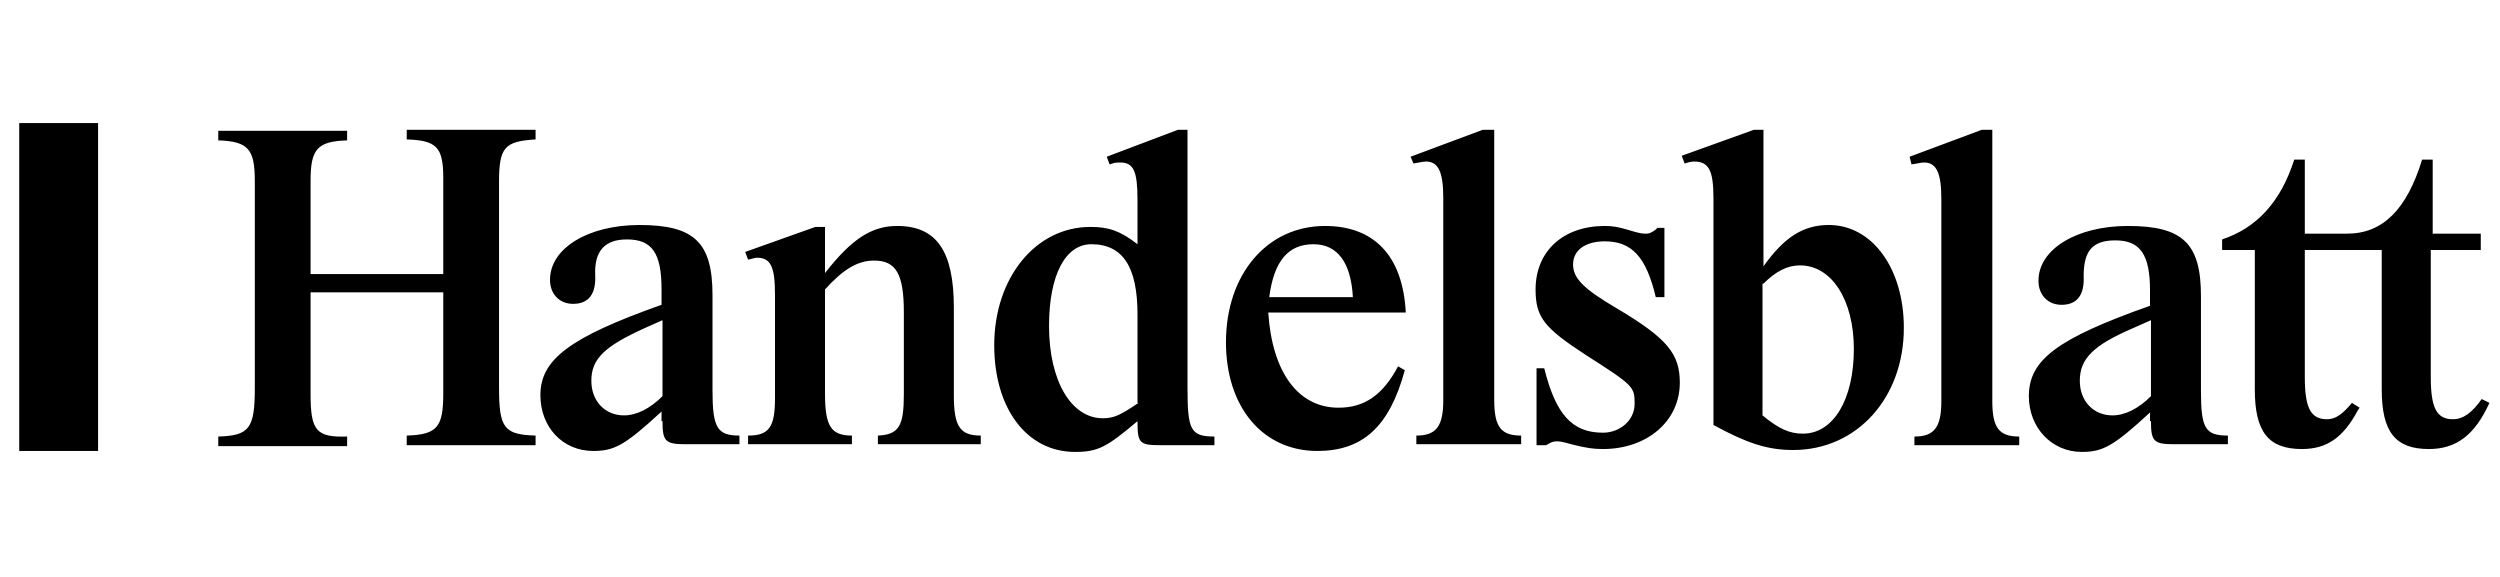
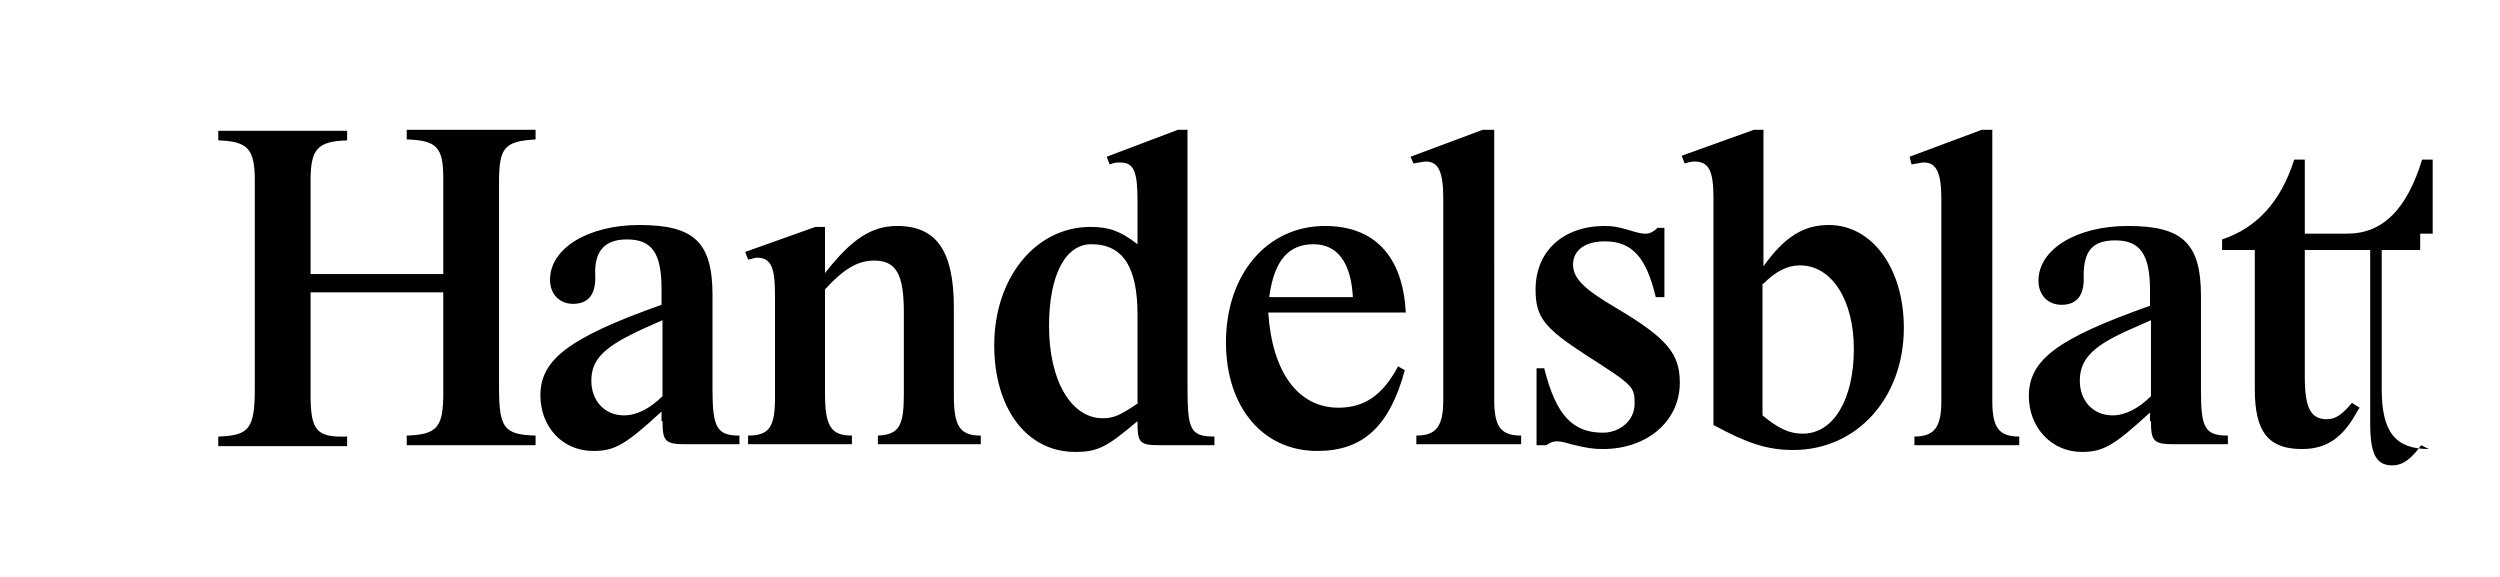
<svg xmlns="http://www.w3.org/2000/svg" version="1.1" id="svg4169" x="0px" y="0px" viewBox="0 0 260 60" style="enable-background:new 0 0 260 60;" xml:space="preserve">
-   <polygon id="_72877512" points="2,12.8 10.2,12.8 10.2,46.9 2,46.9 " />
-   <path id="_74284312" d="M68.9,33.3v7.9c-1.3,1.3-2.7,2-4,2c-2,0-3.4-1.5-3.4-3.6c0-2.3,1.4-3.6,5.6-5.5L68.9,33.3z M251.9,16.6  c-1.6,5.2-4.1,7.7-7.8,7.7h-4.4v-7.7h-1.1c-1.4,4.4-3.9,7.1-7.5,8.3V26h3.4v14.5c0,4.4,1.4,6.2,4.9,6.2c2.6,0,4.3-1.2,5.8-4l0.2-0.3  l-0.8-0.5c-1,1.2-1.7,1.7-2.6,1.7c-1.7,0-2.3-1.2-2.3-4.4V26h8v14.5c0,4.4,1.4,6.2,4.9,6.2c2.9,0,4.8-1.5,6.3-4.8l-0.8-0.4  c-1,1.4-1.9,2.1-3,2.1c-1.7,0-2.3-1.2-2.3-4.4V26h5.2v-1.7H253v-7.7H251.9L251.9,16.6z M46.1,30.4v10.5c0,3.5-0.6,4.3-3.8,4.4v1  h13.4v-1c-3.3-0.1-3.8-0.8-3.8-5V18.9c0-3.6,0.6-4.2,3.8-4.4v-1H42.3v1c3.1,0.1,3.8,0.8,3.8,4v10H32.3v-9.7c0-3.3,0.7-4.1,3.8-4.2  v-1H22.7v1c3.1,0.1,3.8,0.9,3.8,4.2v21.6c0,4.2-0.6,4.9-3.8,5v1h13.4v-1c-3.2,0.1-3.8-0.6-3.8-4.4V30.4H46.1z M68.9,43.8  c0,2.1,0.3,2.4,2.4,2.4h5.6v-0.9c-2.3,0-2.8-0.8-2.8-4.7v-9.9c0-5.5-1.9-7.3-7.6-7.3c-5.3,0-9.3,2.4-9.3,5.7c0,1.5,1,2.5,2.4,2.5  c1.6,0,2.4-1,2.3-3c-0.1-2.5,1-3.7,3.3-3.7c2.6,0,3.6,1.4,3.6,5.2v1.6c-9.6,3.4-12.6,5.7-12.6,9.4c0,3.3,2.3,5.8,5.5,5.8  c2.2,0,3.3-0.6,7.1-4.1V43.8z M85.8,30.1c1.9-2.1,3.4-3,5.1-3c2.3,0,3.1,1.4,3.1,5.4V41c0,3.3-0.5,4.2-2.7,4.3v0.9H102v-0.9  c-2.2,0-2.8-1-2.8-4.2V32c0-5.9-1.8-8.5-5.9-8.5c-2.6,0-4.7,1.3-7.5,4.9v-4.8h-1l-7.3,2.6l0.3,0.8c0.5-0.1,0.7-0.2,0.9-0.2  c1.5,0,1.9,1,1.9,3.9v10.7c0,3-0.6,3.9-2.8,3.9v0.9h10.8v-0.9c-2.2,0-2.8-1-2.8-4.4V30.1z M123.6,13.5h-1.1l-7.4,2.8l0.3,0.8  l0.3-0.1c0.3-0.1,0.5-0.1,0.8-0.1c1.4,0,1.8,0.9,1.8,3.9v4.6c-1.8-1.4-3-1.8-4.9-1.8c-5.7,0-10,5.3-10,12.3c0,6.6,3.4,11.1,8.4,11.1  c2.4,0,3.3-0.5,6.5-3.2c0,2.3,0.2,2.5,2.4,2.5h5.6v-0.9c-2.5,0-2.8-0.7-2.8-5.1V13.5z M118.4,41.9c-1.9,1.3-2.6,1.6-3.7,1.6  c-3.3,0-5.6-3.9-5.6-9.6c0-5.3,1.7-8.5,4.4-8.5c3.3,0,4.8,2.4,4.8,7.3V41.9z M145.4,38.1c-1.6,3-3.5,4.3-6.2,4.3  c-4.2,0-6.9-3.7-7.3-9.9h14.3c-0.3-5.9-3.3-9-8.4-9c-6,0-10.3,5-10.3,12.1c0,6.7,3.8,11.3,9.5,11.3c4.7,0,7.5-2.5,9.1-8.4  L145.4,38.1z M132,30.9c0.5-3.8,2-5.5,4.6-5.5c2.5,0,3.9,1.9,4.1,5.5H132z M155.3,13.5h-1.1l-7.5,2.8L147,17c0.7-0.1,1-0.2,1.3-0.2  c1.3,0,1.8,1.1,1.8,3.8v21c0,2.7-0.7,3.7-2.8,3.7v0.9h10.9v-0.9c-2.1,0-2.8-0.9-2.8-3.7V13.5L155.3,13.5z M172.3,23.8  c-0.4,0.3-0.7,0.5-1.1,0.5c-0.4,0-0.6,0-1.9-0.4c-1-0.3-1.6-0.4-2.4-0.4c-4.3,0-7.2,2.6-7.2,6.6c0,2.9,0.9,4,5.2,6.8  c5,3.2,5.1,3.3,5.1,5.1c0,1.7-1.5,3-3.3,3c-3.2,0-4.9-1.9-6.1-6.7h-0.8v8h1c0.5-0.3,0.7-0.4,1.1-0.4c0.2,0,0.5,0,1.5,0.3  c1.6,0.4,2.3,0.5,3.3,0.5c4.6,0,8-2.9,8-6.9c0-3-1.3-4.6-6.5-7.7c-3.6-2.1-4.6-3.2-4.6-4.6c0-1.5,1.3-2.4,3.3-2.4  c2.8,0,4.3,1.6,5.3,5.8h0.9v-7.2H172.3z M183.4,13.5h-1l-7.5,2.7l0.3,0.8c0.3-0.1,0.7-0.2,1-0.2c1.5,0,2,0.9,2,3.8v23.6  c3.5,1.9,5.6,2.6,8.3,2.6c6.6,0,11.5-5.4,11.5-12.7c0-6.2-3.3-10.7-7.8-10.7c-2.6,0-4.6,1.2-6.8,4.3V13.5z M183.4,29.5  c1.3-1.3,2.5-1.9,3.8-1.9c3.3,0,5.6,3.6,5.6,8.7c0,5.2-2.1,8.8-5.3,8.8c-1.4,0-2.5-0.5-4.2-1.9V29.5z M207.2,13.5h-1.1l-7.5,2.8  l0.2,0.8c0.7-0.1,1-0.2,1.3-0.2c1.3,0,1.8,1.1,1.8,3.8v21c0,2.7-0.7,3.7-2.8,3.7v0.9h10.9v-0.9c-2.1,0-2.8-0.9-2.8-3.7V13.5  L207.2,13.5z M223.7,43.8c0,2.1,0.3,2.4,2.4,2.4h5.6v-0.9c-2.4,0-2.8-0.8-2.8-4.7v-9.8c0-5.5-1.9-7.3-7.6-7.3  c-5.3,0-9.3,2.4-9.3,5.7c0,1.5,1,2.5,2.4,2.5c1.6,0,2.4-1,2.3-3c0-2.6,0.9-3.7,3.3-3.7c2.6,0,3.6,1.5,3.6,5.2v1.6  c-9.6,3.4-12.6,5.6-12.6,9.4c0,3.3,2.4,5.8,5.5,5.8c2.2,0,3.3-0.6,7.1-4.1V43.8z M223.7,33.3v7.9c-1.3,1.3-2.7,2-4,2  c-2,0-3.4-1.5-3.4-3.6c0-2.3,1.4-3.7,5.6-5.5L223.7,33.3z" />
+   <path id="_74284312" d="M68.9,33.3v7.9c-1.3,1.3-2.7,2-4,2c-2,0-3.4-1.5-3.4-3.6c0-2.3,1.4-3.6,5.6-5.5L68.9,33.3z M251.9,16.6  c-1.6,5.2-4.1,7.7-7.8,7.7h-4.4v-7.7h-1.1c-1.4,4.4-3.9,7.1-7.5,8.3V26h3.4v14.5c0,4.4,1.4,6.2,4.9,6.2c2.6,0,4.3-1.2,5.8-4l0.2-0.3  l-0.8-0.5c-1,1.2-1.7,1.7-2.6,1.7c-1.7,0-2.3-1.2-2.3-4.4V26h8v14.5c0,4.4,1.4,6.2,4.9,6.2l-0.8-0.4  c-1,1.4-1.9,2.1-3,2.1c-1.7,0-2.3-1.2-2.3-4.4V26h5.2v-1.7H253v-7.7H251.9L251.9,16.6z M46.1,30.4v10.5c0,3.5-0.6,4.3-3.8,4.4v1  h13.4v-1c-3.3-0.1-3.8-0.8-3.8-5V18.9c0-3.6,0.6-4.2,3.8-4.4v-1H42.3v1c3.1,0.1,3.8,0.8,3.8,4v10H32.3v-9.7c0-3.3,0.7-4.1,3.8-4.2  v-1H22.7v1c3.1,0.1,3.8,0.9,3.8,4.2v21.6c0,4.2-0.6,4.9-3.8,5v1h13.4v-1c-3.2,0.1-3.8-0.6-3.8-4.4V30.4H46.1z M68.9,43.8  c0,2.1,0.3,2.4,2.4,2.4h5.6v-0.9c-2.3,0-2.8-0.8-2.8-4.7v-9.9c0-5.5-1.9-7.3-7.6-7.3c-5.3,0-9.3,2.4-9.3,5.7c0,1.5,1,2.5,2.4,2.5  c1.6,0,2.4-1,2.3-3c-0.1-2.5,1-3.7,3.3-3.7c2.6,0,3.6,1.4,3.6,5.2v1.6c-9.6,3.4-12.6,5.7-12.6,9.4c0,3.3,2.3,5.8,5.5,5.8  c2.2,0,3.3-0.6,7.1-4.1V43.8z M85.8,30.1c1.9-2.1,3.4-3,5.1-3c2.3,0,3.1,1.4,3.1,5.4V41c0,3.3-0.5,4.2-2.7,4.3v0.9H102v-0.9  c-2.2,0-2.8-1-2.8-4.2V32c0-5.9-1.8-8.5-5.9-8.5c-2.6,0-4.7,1.3-7.5,4.9v-4.8h-1l-7.3,2.6l0.3,0.8c0.5-0.1,0.7-0.2,0.9-0.2  c1.5,0,1.9,1,1.9,3.9v10.7c0,3-0.6,3.9-2.8,3.9v0.9h10.8v-0.9c-2.2,0-2.8-1-2.8-4.4V30.1z M123.6,13.5h-1.1l-7.4,2.8l0.3,0.8  l0.3-0.1c0.3-0.1,0.5-0.1,0.8-0.1c1.4,0,1.8,0.9,1.8,3.9v4.6c-1.8-1.4-3-1.8-4.9-1.8c-5.7,0-10,5.3-10,12.3c0,6.6,3.4,11.1,8.4,11.1  c2.4,0,3.3-0.5,6.5-3.2c0,2.3,0.2,2.5,2.4,2.5h5.6v-0.9c-2.5,0-2.8-0.7-2.8-5.1V13.5z M118.4,41.9c-1.9,1.3-2.6,1.6-3.7,1.6  c-3.3,0-5.6-3.9-5.6-9.6c0-5.3,1.7-8.5,4.4-8.5c3.3,0,4.8,2.4,4.8,7.3V41.9z M145.4,38.1c-1.6,3-3.5,4.3-6.2,4.3  c-4.2,0-6.9-3.7-7.3-9.9h14.3c-0.3-5.9-3.3-9-8.4-9c-6,0-10.3,5-10.3,12.1c0,6.7,3.8,11.3,9.5,11.3c4.7,0,7.5-2.5,9.1-8.4  L145.4,38.1z M132,30.9c0.5-3.8,2-5.5,4.6-5.5c2.5,0,3.9,1.9,4.1,5.5H132z M155.3,13.5h-1.1l-7.5,2.8L147,17c0.7-0.1,1-0.2,1.3-0.2  c1.3,0,1.8,1.1,1.8,3.8v21c0,2.7-0.7,3.7-2.8,3.7v0.9h10.9v-0.9c-2.1,0-2.8-0.9-2.8-3.7V13.5L155.3,13.5z M172.3,23.8  c-0.4,0.3-0.7,0.5-1.1,0.5c-0.4,0-0.6,0-1.9-0.4c-1-0.3-1.6-0.4-2.4-0.4c-4.3,0-7.2,2.6-7.2,6.6c0,2.9,0.9,4,5.2,6.8  c5,3.2,5.1,3.3,5.1,5.1c0,1.7-1.5,3-3.3,3c-3.2,0-4.9-1.9-6.1-6.7h-0.8v8h1c0.5-0.3,0.7-0.4,1.1-0.4c0.2,0,0.5,0,1.5,0.3  c1.6,0.4,2.3,0.5,3.3,0.5c4.6,0,8-2.9,8-6.9c0-3-1.3-4.6-6.5-7.7c-3.6-2.1-4.6-3.2-4.6-4.6c0-1.5,1.3-2.4,3.3-2.4  c2.8,0,4.3,1.6,5.3,5.8h0.9v-7.2H172.3z M183.4,13.5h-1l-7.5,2.7l0.3,0.8c0.3-0.1,0.7-0.2,1-0.2c1.5,0,2,0.9,2,3.8v23.6  c3.5,1.9,5.6,2.6,8.3,2.6c6.6,0,11.5-5.4,11.5-12.7c0-6.2-3.3-10.7-7.8-10.7c-2.6,0-4.6,1.2-6.8,4.3V13.5z M183.4,29.5  c1.3-1.3,2.5-1.9,3.8-1.9c3.3,0,5.6,3.6,5.6,8.7c0,5.2-2.1,8.8-5.3,8.8c-1.4,0-2.5-0.5-4.2-1.9V29.5z M207.2,13.5h-1.1l-7.5,2.8  l0.2,0.8c0.7-0.1,1-0.2,1.3-0.2c1.3,0,1.8,1.1,1.8,3.8v21c0,2.7-0.7,3.7-2.8,3.7v0.9h10.9v-0.9c-2.1,0-2.8-0.9-2.8-3.7V13.5  L207.2,13.5z M223.7,43.8c0,2.1,0.3,2.4,2.4,2.4h5.6v-0.9c-2.4,0-2.8-0.8-2.8-4.7v-9.8c0-5.5-1.9-7.3-7.6-7.3  c-5.3,0-9.3,2.4-9.3,5.7c0,1.5,1,2.5,2.4,2.5c1.6,0,2.4-1,2.3-3c0-2.6,0.9-3.7,3.3-3.7c2.6,0,3.6,1.5,3.6,5.2v1.6  c-9.6,3.4-12.6,5.6-12.6,9.4c0,3.3,2.4,5.8,5.5,5.8c2.2,0,3.3-0.6,7.1-4.1V43.8z M223.7,33.3v7.9c-1.3,1.3-2.7,2-4,2  c-2,0-3.4-1.5-3.4-3.6c0-2.3,1.4-3.7,5.6-5.5L223.7,33.3z" />
</svg>